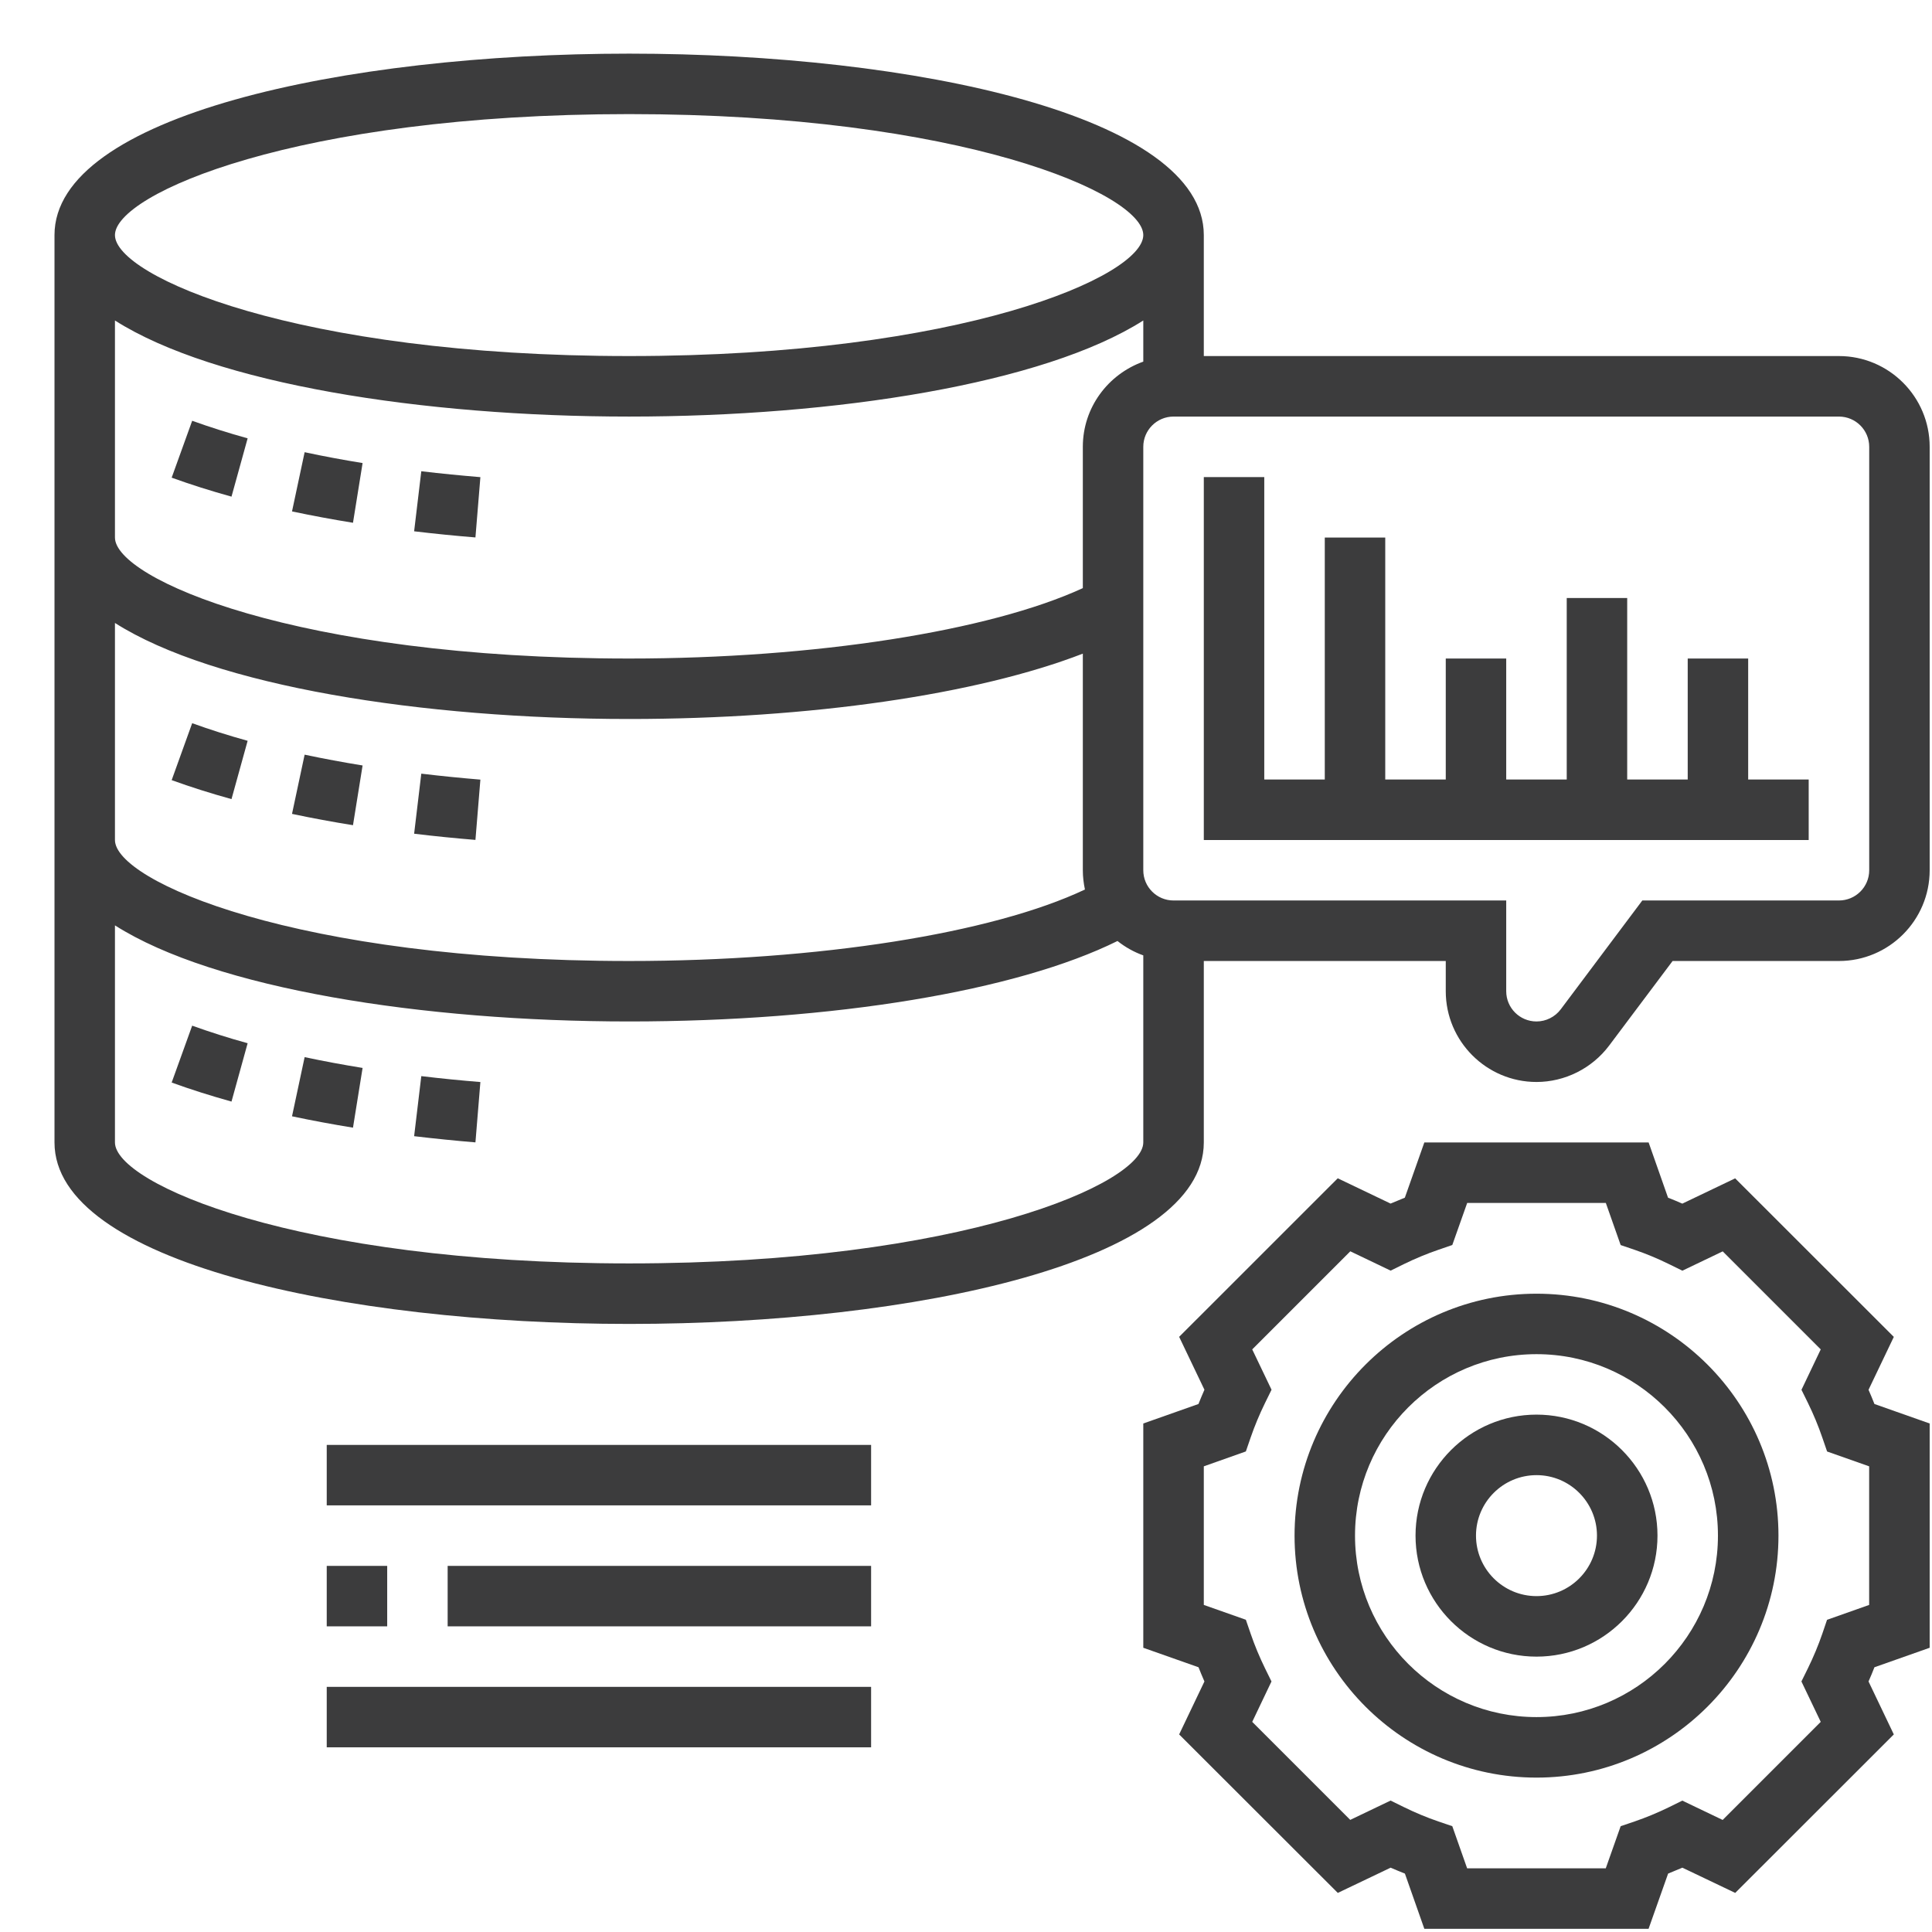
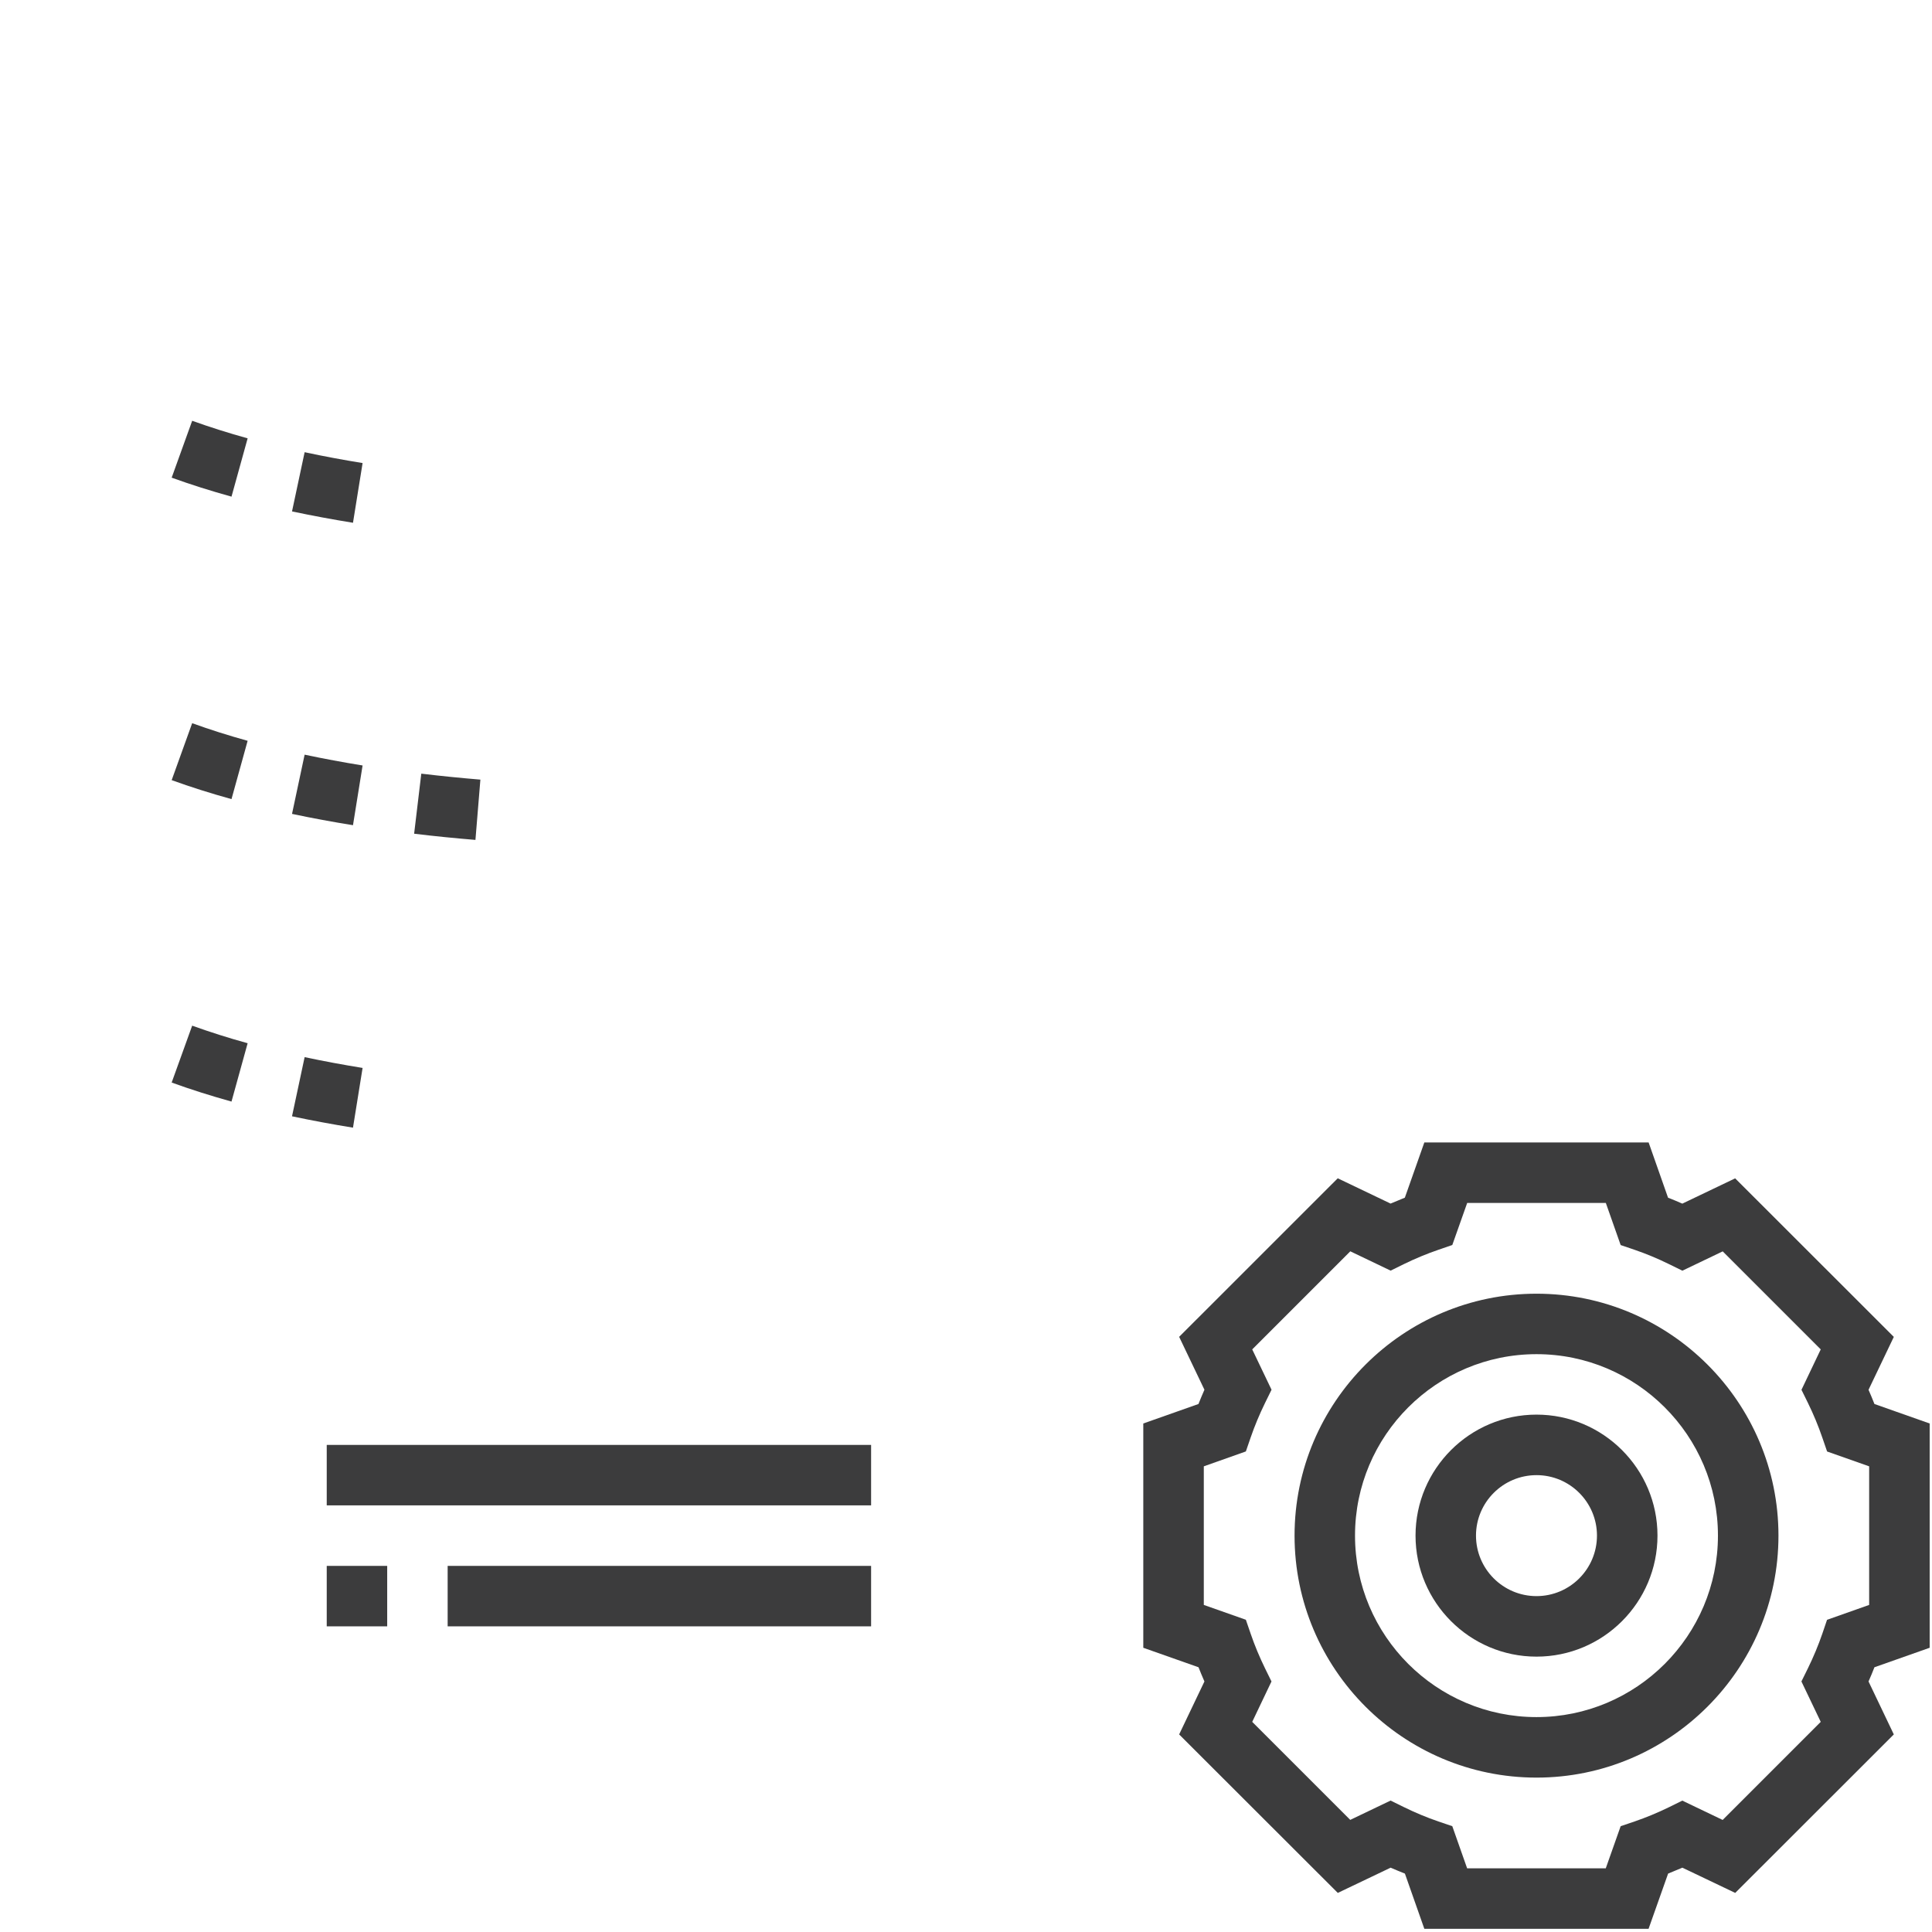
<svg xmlns="http://www.w3.org/2000/svg" width="34" height="34" viewBox="0 0 34 34" fill="none">
  <path d="M27.04 22.767C24.692 22.767 22.782 24.677 22.782 27.024C22.782 29.372 24.692 31.283 27.04 31.283C29.388 31.283 31.298 29.372 31.298 27.024C31.298 24.677 29.388 22.767 27.04 22.767ZM27.04 30.218C25.279 30.218 23.846 28.786 23.846 27.024C23.846 25.263 25.279 23.831 27.04 23.831C28.801 23.831 30.233 25.263 30.233 27.024C30.233 28.786 28.801 30.218 27.04 30.218Z" fill="#3C3C3D" />
  <path d="M27.04 24.895C25.866 24.895 24.911 25.85 24.911 27.024C24.911 28.199 25.866 29.154 27.04 29.154C28.214 29.154 29.169 28.199 29.169 27.024C29.169 25.85 28.214 24.895 27.04 24.895ZM27.04 28.089C26.453 28.089 25.975 27.612 25.975 27.024C25.975 26.437 26.453 25.96 27.04 25.96C27.627 25.96 28.104 26.437 28.104 27.024C28.104 27.612 27.627 28.089 27.04 28.089Z" fill="#3C3C3D" />
  <path d="M32.883 24.458L33.328 23.527L30.536 20.737L29.606 21.182C29.523 21.145 29.439 21.11 29.355 21.078L29.013 20.105H25.066L24.723 21.077C24.64 21.11 24.556 21.145 24.472 21.181L23.542 20.736L20.751 23.526L21.196 24.457C21.159 24.54 21.125 24.624 21.091 24.708L20.12 25.051V28.998L21.092 29.341C21.125 29.425 21.16 29.509 21.196 29.591L20.751 30.523L23.543 33.312L24.473 32.868C24.556 32.904 24.64 32.939 24.724 32.972L25.066 33.944H29.012L29.356 32.972C29.439 32.939 29.523 32.904 29.607 32.868L30.537 33.312L33.328 30.523L32.883 29.591C32.92 29.509 32.954 29.425 32.987 29.341L33.959 28.998V25.051L32.987 24.708C32.954 24.624 32.919 24.54 32.883 24.458ZM32.894 28.244L32.153 28.506L32.07 28.75C32 28.954 31.914 29.16 31.816 29.36L31.702 29.591L32.042 30.302L30.316 32.028L29.606 31.688L29.375 31.802C29.172 31.901 28.967 31.986 28.765 32.055L28.521 32.138L28.259 32.879H25.819L25.558 32.138L25.314 32.055C25.112 31.986 24.907 31.901 24.704 31.801L24.472 31.687L23.762 32.027L22.037 30.302L22.376 29.591L22.262 29.359C22.164 29.159 22.079 28.954 22.009 28.749L21.925 28.505L21.185 28.244V25.805L21.925 25.543L22.009 25.299C22.079 25.095 22.165 24.889 22.263 24.689L22.377 24.457L22.037 23.747L23.763 22.021L24.473 22.361L24.704 22.247C24.907 22.148 25.112 22.063 25.314 21.994L25.558 21.91L25.82 21.17H28.26L28.521 21.911L28.765 21.994C28.967 22.063 29.172 22.148 29.375 22.248L29.607 22.362L30.317 22.022L32.042 23.747L31.703 24.458L31.817 24.69C31.915 24.89 32 25.095 32.07 25.3L32.154 25.544L32.894 25.805V28.244Z" fill="#3C3C3D" />
-   <path d="M32.362 6.266H21.185V4.137C21.185 2.041 16.098 0.944 11.072 0.944C6.046 0.944 0.959 2.041 0.959 4.137V20.105C0.959 22.202 6.046 23.299 11.072 23.299C16.098 23.299 21.185 22.202 21.185 20.105V16.912H25.443V17.444C25.443 18.324 26.159 19.041 27.04 19.041C27.539 19.041 28.016 18.802 28.317 18.402L29.435 16.912H32.362C33.243 16.912 33.959 16.195 33.959 15.315V7.863C33.959 6.983 33.243 6.266 32.362 6.266ZM11.072 2.008C16.927 2.008 20.12 3.415 20.12 4.137C20.12 4.86 16.927 6.266 11.072 6.266C5.217 6.266 2.023 4.86 2.023 4.137C2.023 3.415 5.217 2.008 11.072 2.008ZM2.023 5.64C3.772 6.753 7.433 7.331 11.072 7.331C14.71 7.331 18.371 6.753 20.12 5.64V6.364C19.502 6.585 19.056 7.17 19.056 7.863V10.35C17.411 11.107 14.34 11.589 11.072 11.589C5.217 11.589 2.023 10.182 2.023 9.46V5.64ZM2.023 10.963C3.772 12.075 7.433 12.653 11.072 12.653C14.258 12.653 17.201 12.221 19.056 11.503V15.315C19.056 15.431 19.07 15.544 19.093 15.654C17.464 16.425 14.406 16.912 11.072 16.912C5.217 16.912 2.023 15.505 2.023 14.783V10.963ZM11.072 22.234C5.217 22.234 2.023 20.827 2.023 20.105V16.285C3.772 17.398 7.433 17.976 11.072 17.976C14.668 17.976 17.892 17.439 19.666 16.56C19.802 16.668 19.954 16.754 20.12 16.813V20.105C20.12 20.827 16.927 22.234 11.072 22.234ZM32.895 15.315C32.895 15.609 32.656 15.847 32.362 15.847H28.902L27.466 17.763C27.365 17.897 27.206 17.976 27.04 17.976C26.746 17.976 26.507 17.738 26.507 17.444V15.847H20.652C20.359 15.847 20.12 15.609 20.12 15.315V7.863C20.12 7.569 20.359 7.331 20.652 7.331H32.362C32.656 7.331 32.895 7.569 32.895 7.863V15.315Z" fill="#3C3C3D" />
-   <path d="M8.454 8.397C8.12 8.369 7.771 8.336 7.414 8.293L7.288 9.35C7.658 9.394 8.019 9.43 8.367 9.458L8.454 8.397Z" fill="#3C3C3D" />
  <path d="M6.381 8.149C6.042 8.094 5.701 8.031 5.361 7.958L5.139 9C5.497 9.076 5.856 9.142 6.212 9.2L6.381 8.149Z" fill="#3C3C3D" />
  <path d="M4.358 7.714C4.019 7.62 3.691 7.516 3.382 7.405L3.021 8.406C3.355 8.527 3.709 8.639 4.074 8.74L4.358 7.714Z" fill="#3C3C3D" />
  <path d="M6.381 13.471C6.042 13.416 5.701 13.353 5.361 13.281L5.139 14.323C5.497 14.399 5.856 14.465 6.212 14.522L6.381 13.471Z" fill="#3C3C3D" />
  <path d="M4.358 13.037C4.019 12.943 3.691 12.839 3.382 12.727L3.021 13.729C3.355 13.85 3.709 13.962 4.074 14.063L4.358 13.037Z" fill="#3C3C3D" />
  <path d="M8.454 13.72C8.12 13.692 7.771 13.658 7.414 13.615L7.288 14.672C7.658 14.717 8.019 14.752 8.367 14.781L8.454 13.72Z" fill="#3C3C3D" />
-   <path d="M3.021 19.051C3.355 19.172 3.709 19.284 4.074 19.386L4.358 18.359C4.019 18.266 3.691 18.161 3.382 18.05L3.021 19.051Z" fill="#3C3C3D" />
-   <path d="M7.288 19.995C7.658 20.039 8.019 20.075 8.367 20.104L8.454 19.042C8.12 19.015 7.771 18.981 7.414 18.938L7.288 19.995Z" fill="#3C3C3D" />
+   <path d="M3.021 19.051C3.355 19.172 3.709 19.284 4.074 19.386L4.358 18.359C4.019 18.266 3.691 18.161 3.382 18.05Z" fill="#3C3C3D" />
  <path d="M5.139 19.645C5.497 19.721 5.856 19.787 6.212 19.845L6.381 18.794C6.042 18.739 5.701 18.676 5.361 18.604L5.139 19.645Z" fill="#3C3C3D" />
-   <path d="M30.765 11.589H29.701V13.718H28.636V10.524H27.572V13.718H26.507V11.589H25.443V13.718H24.378V9.46H23.314V13.718H22.249V8.396H21.185V14.783H31.83V13.718H30.765V11.589Z" fill="#3C3C3D" />
  <path d="M5.75 25.428H15.33V26.492H5.75V25.428Z" fill="#3C3C3D" />
  <path d="M5.75 27.557H6.814V28.621H5.75V27.557Z" fill="#3C3C3D" />
  <path d="M7.878 27.557H15.33V28.621H7.878V27.557Z" fill="#3C3C3D" />
-   <path d="M5.75 29.686H15.33V30.75H5.75V29.686Z" fill="#3C3C3D" />
</svg>